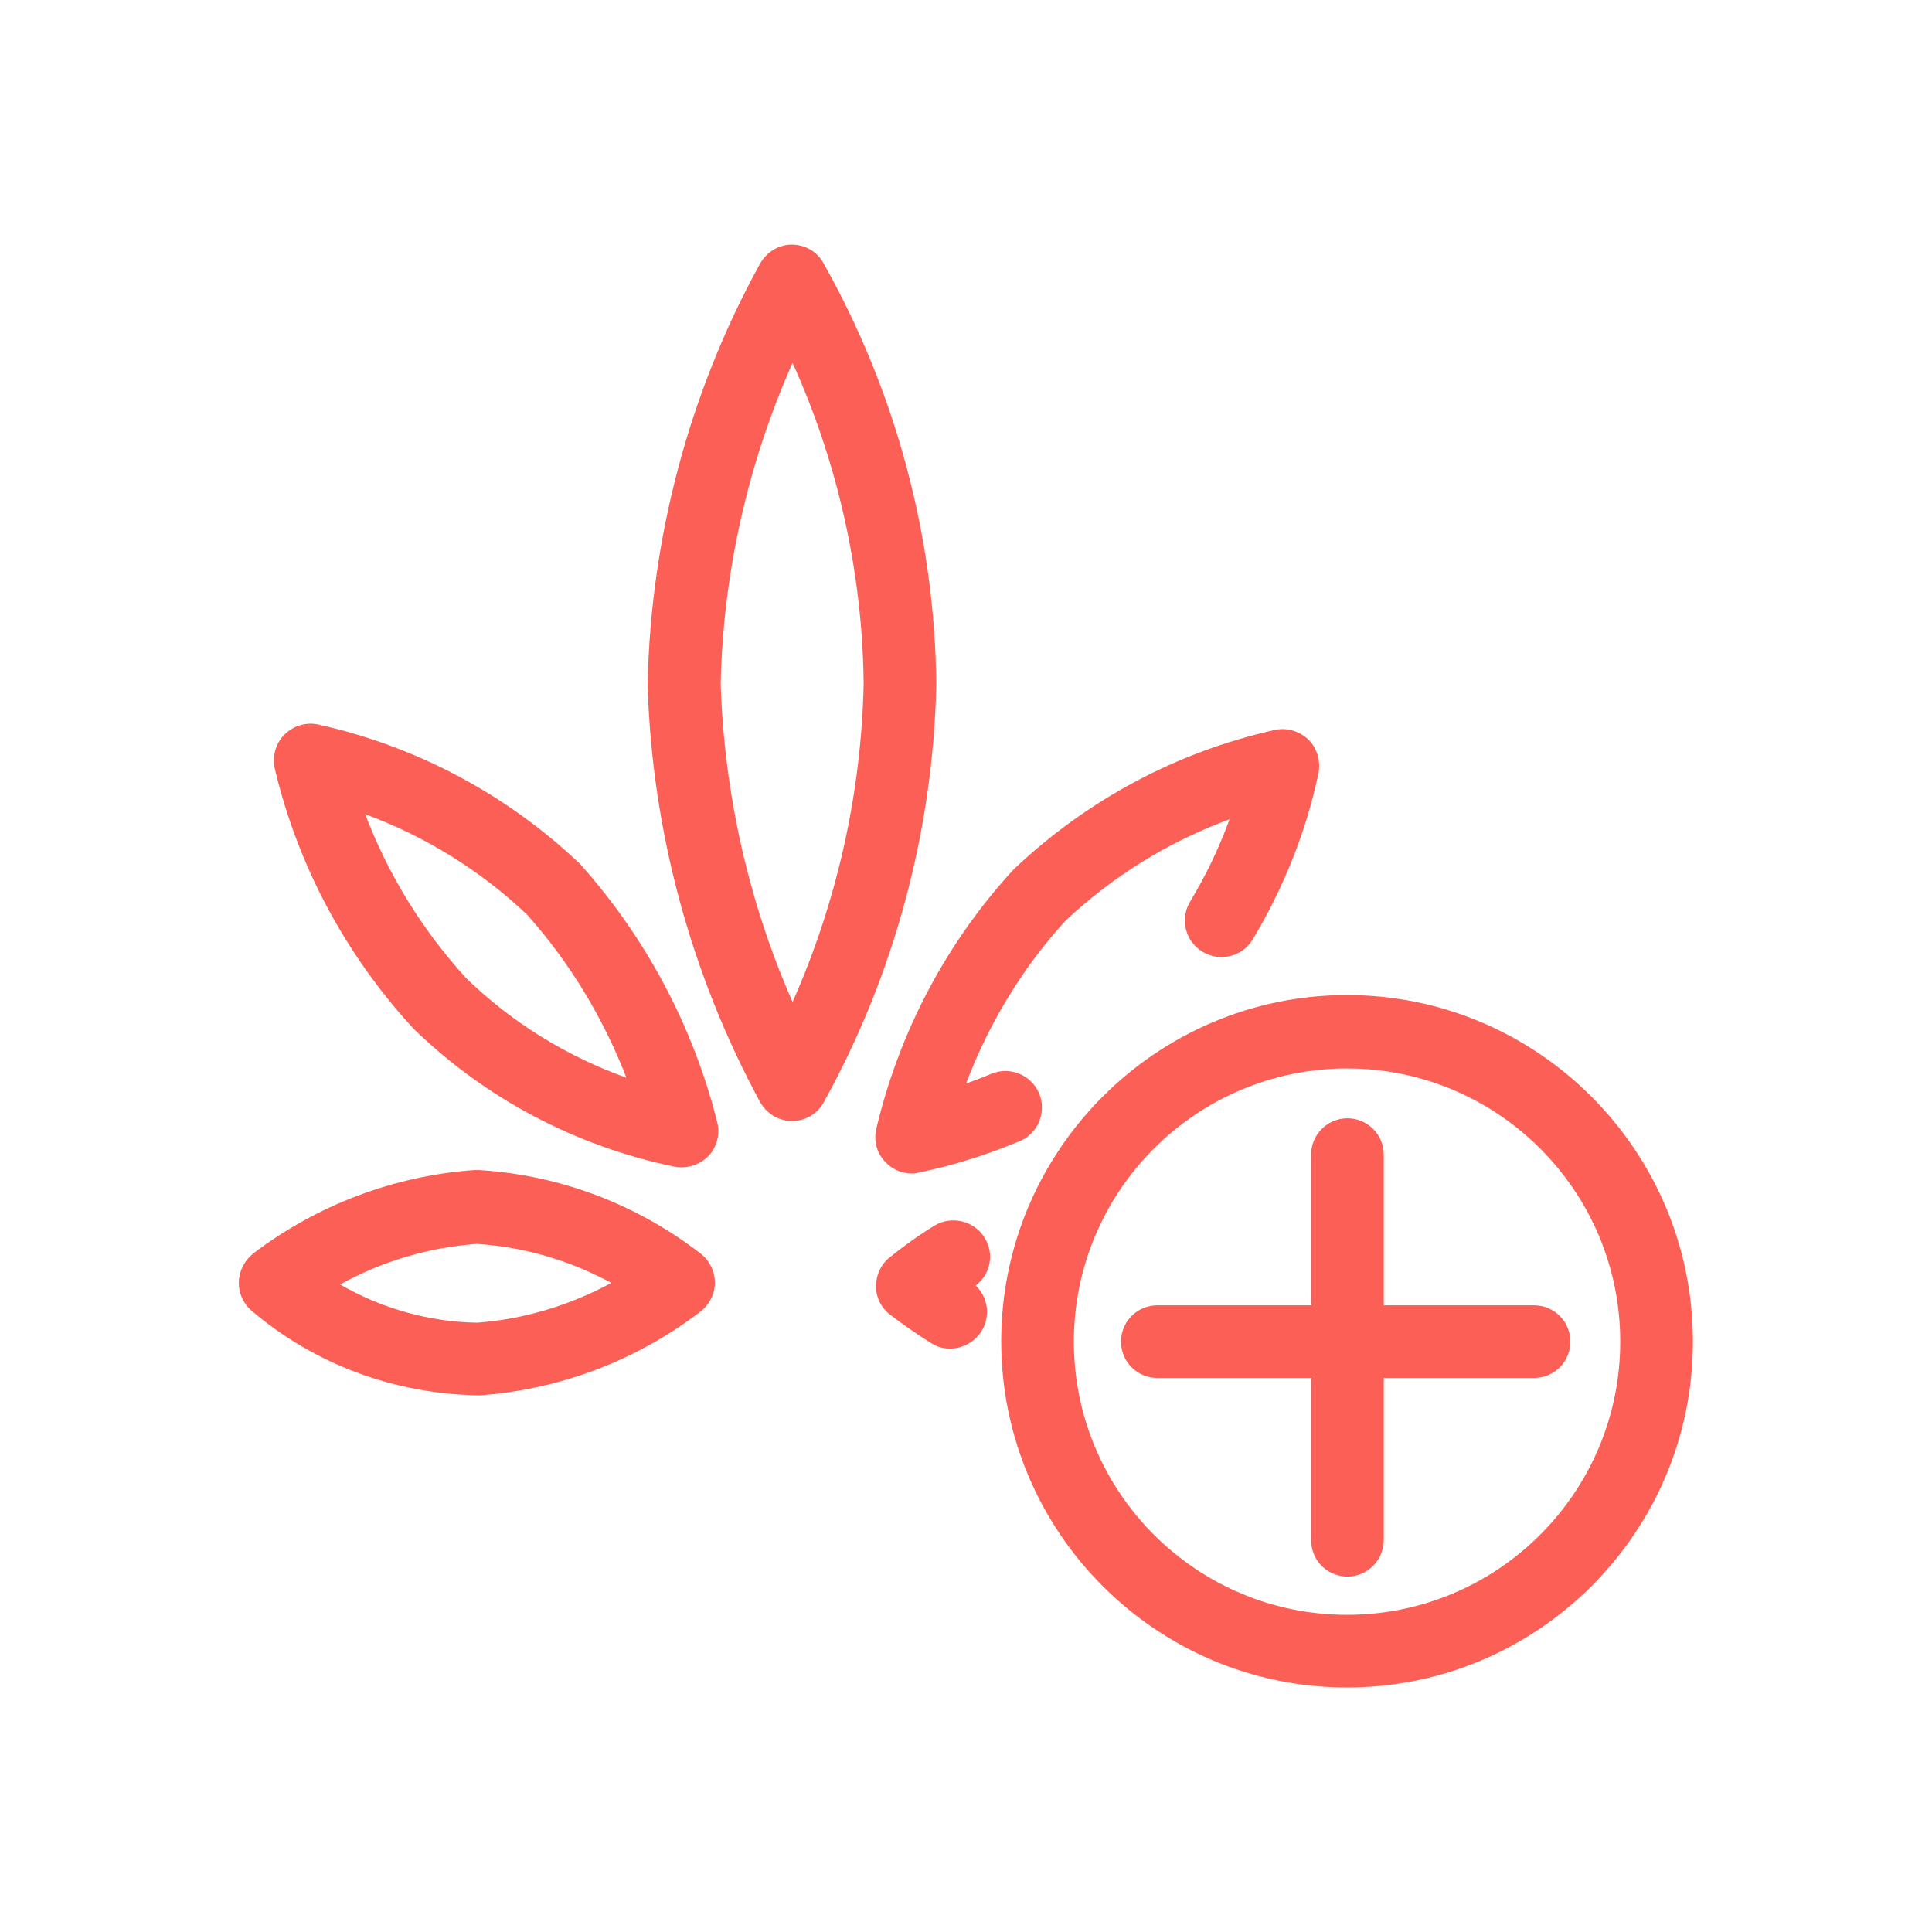
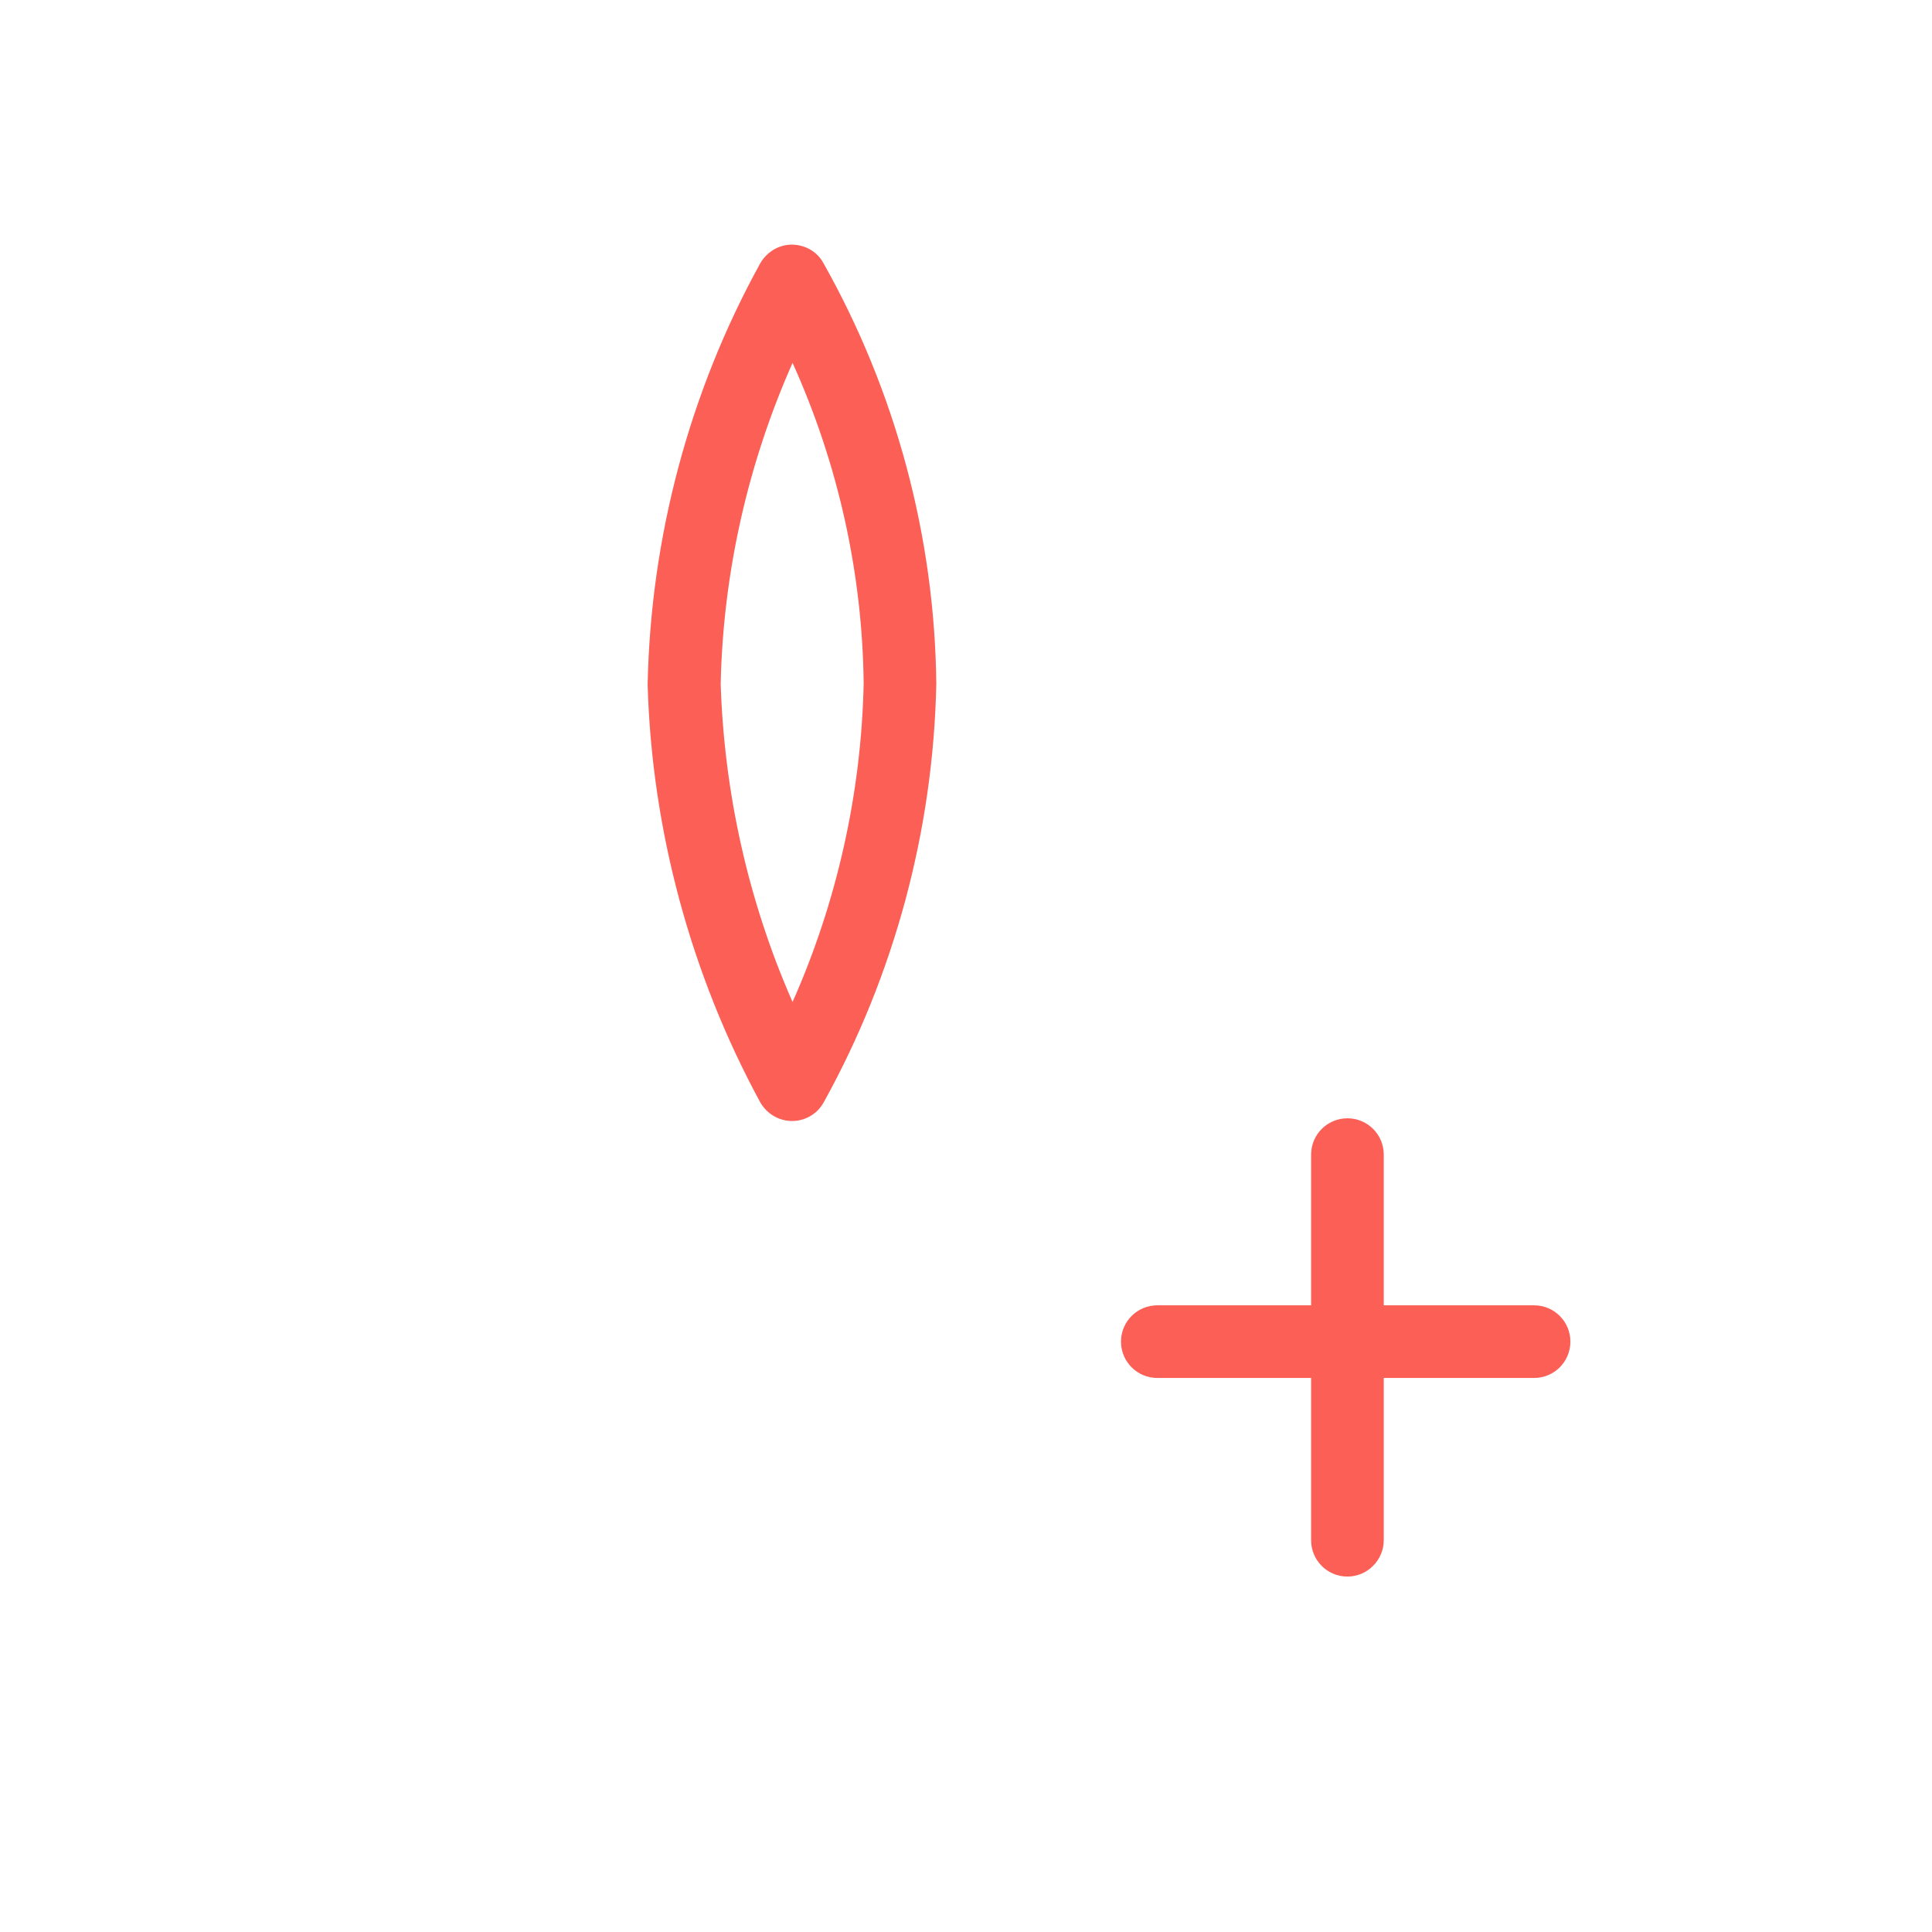
<svg xmlns="http://www.w3.org/2000/svg" version="1.1" id="Layer_1" x="0px" y="0px" viewBox="0 0 500 500" style="enable-background:new 0 0 500 500;" xml:space="preserve">
  <style type="text/css">
	.st0{fill:#FB5F55;}
</style>
  <g id="AMMA-Icon_Accessories_1" transform="translate(1.014 1.014)">
    <g id="weed" transform="translate(0 0)">
      <g id="Path_11">
        <path class="st0" d="M204,289.1C204,289.1,204,289.1,204,289.1c-3.5,0-6.6-1.9-8.3-4.9c-17.9-33-28-70.3-29.1-107.8     c0-0.2,0-0.3,0-0.5c0.8-37.9,10.8-75.5,29.1-108.7c1.7-3,4.8-4.9,8.2-4.9c0,0,0,0,0,0c3.4,0,6.6,1.8,8.2,4.8     c18.7,33.2,28.8,70.8,29.2,108.9c-0.8,38-10.9,75.3-29.1,108.2C210.6,287.2,207.4,289.1,204,289.1z M185.5,176     c0.9,28.3,7.2,56.4,18.6,82.3c11.5-25.9,17.8-54.1,18.4-82.4c-0.3-28.5-6.6-56.9-18.4-83C192.5,119,186.1,147.4,185.5,176z" />
      </g>
      <g id="Path_12_00000072278600727364242570000010913450575344755859_">
-         <path class="st0" d="M235,302.7c-2.5,0-5-1-6.8-2.9c-2.3-2.3-3.2-5.6-2.4-8.8c5.9-24.9,18.1-48.1,35.5-67     c19.2-18.2,42.5-30.5,67.6-36.1c3.1-0.7,6.4,0.3,8.7,2.5c2.3,2.3,3.2,5.5,2.6,8.7c-3.2,15.2-9,29.6-17,43     c-2.7,4.5-8.5,5.9-13,3.2c-4.5-2.7-5.9-8.5-3.2-13c4.1-6.8,7.5-13.9,10.2-21.3c-15.7,5.8-30.2,14.7-42.5,26.3     c-11,12-19.8,26.5-25.7,42.1c2.2-0.8,4.4-1.6,6.5-2.5c4.8-2,10.3,0.2,12.4,5c2,4.8-0.2,10.4-5,12.4c-8.4,3.5-17.1,6.3-26,8.1     C236.3,302.6,235.6,302.7,235,302.7z" />
-       </g>
+         </g>
      <g id="Path_13_00000168803420204770108080000010650526083620692139_">
-         <path class="st0" d="M244.9,348c-1.7,0-3.4-0.4-4.9-1.4c-3.7-2.3-7.3-4.8-10.7-7.4c-2.3-1.8-3.6-4.4-3.6-7.3     c0-2.9,1.2-5.6,3.4-7.4c3.7-3,7.6-5.8,11.7-8.3c4.4-2.7,10.3-1.3,13,3.1c2.6,4.2,1.5,9.5-2.3,12.4c3.2,3,3.9,7.9,1.5,11.8     C251.1,346.4,248,348,244.9,348z" />
-       </g>
+         </g>
      <g id="Path_14">
-         <path class="st0" d="M175.3,301.1c-0.6,0-1.3-0.1-1.9-0.2c-25.4-5.3-48.8-17.6-67.4-35.7c-17.7-19.2-30-42.4-35.9-67.3     c-0.7-3.2,0.2-6.5,2.5-8.8c2.3-2.3,5.6-3.3,8.8-2.6c25.2,5.6,48.4,17.9,67.2,35.6c0.2,0.2,0.4,0.4,0.6,0.6     c17,19,29.2,42,35.4,66.7c0.8,3.1-0.1,6.5-2.3,8.8C180.4,300.1,177.9,301.1,175.3,301.1z M93.5,209.7c5.9,15.6,14.8,30,26.1,42.4     c11.7,11.4,25.9,20.2,41.5,25.8c-6-15.5-14.7-29.9-25.8-42.3C123.2,224.2,109,215.4,93.5,209.7z" />
-       </g>
+         </g>
      <g id="Path_15">
-         <path class="st0" d="M123.1,360.1c-22.1-0.3-42.8-8.1-59-21.9c-2.2-1.9-3.4-4.6-3.3-7.5c0.1-2.9,1.5-5.5,3.7-7.3     c16.6-12.6,36.4-20.1,57.2-21.6c0.4,0,0.9,0,1.3,0c20.9,1.3,40.7,8.8,57.3,21.6c2.3,1.8,3.7,4.6,3.7,7.5c0,2.9-1.4,5.7-3.7,7.5     C163.7,351.1,143.9,358.6,123.1,360.1z M87,331.4c10.7,6.2,23,9.7,35.5,9.9c11.9-0.9,23.8-4.4,34.7-10.3     c-10.7-5.8-22.5-9.3-34.8-10.1C109.9,321.8,97.9,325.4,87,331.4z" />
-       </g>
+         </g>
    </g>
    <g id="Ellipse_31">
-       <path class="st0" d="M347.6,435.7c-49.4,0-89.5-40.2-89.5-89.6c0-49.4,40.2-89.6,89.5-89.6s89.5,40.2,89.5,89.6    C437.2,395.5,397,435.7,347.6,435.7z M347.6,275.5c-39,0-70.7,31.7-70.7,70.7c0,39,31.7,70.7,70.7,70.7s70.7-31.7,70.7-70.7    C418.3,307.2,386.6,275.5,347.6,275.5z" />
-     </g>
+       </g>
    <g id="Line_88">
      <path class="st0" d="M347.7,407c-5.2,0-9.4-4.2-9.4-9.4v-99.8c0-5.2,4.2-9.4,9.4-9.4c5.2,0,9.4,4.2,9.4,9.4v99.8    C357.1,402.7,352.9,407,347.7,407z" />
    </g>
    <g id="Line_89">
      <path class="st0" d="M396,355.6h-97.5c-5.2,0-9.4-4.2-9.4-9.4s4.2-9.4,9.4-9.4H396c5.2,0,9.4,4.2,9.4,9.4S401.2,355.6,396,355.6z" />
    </g>
  </g>
</svg>